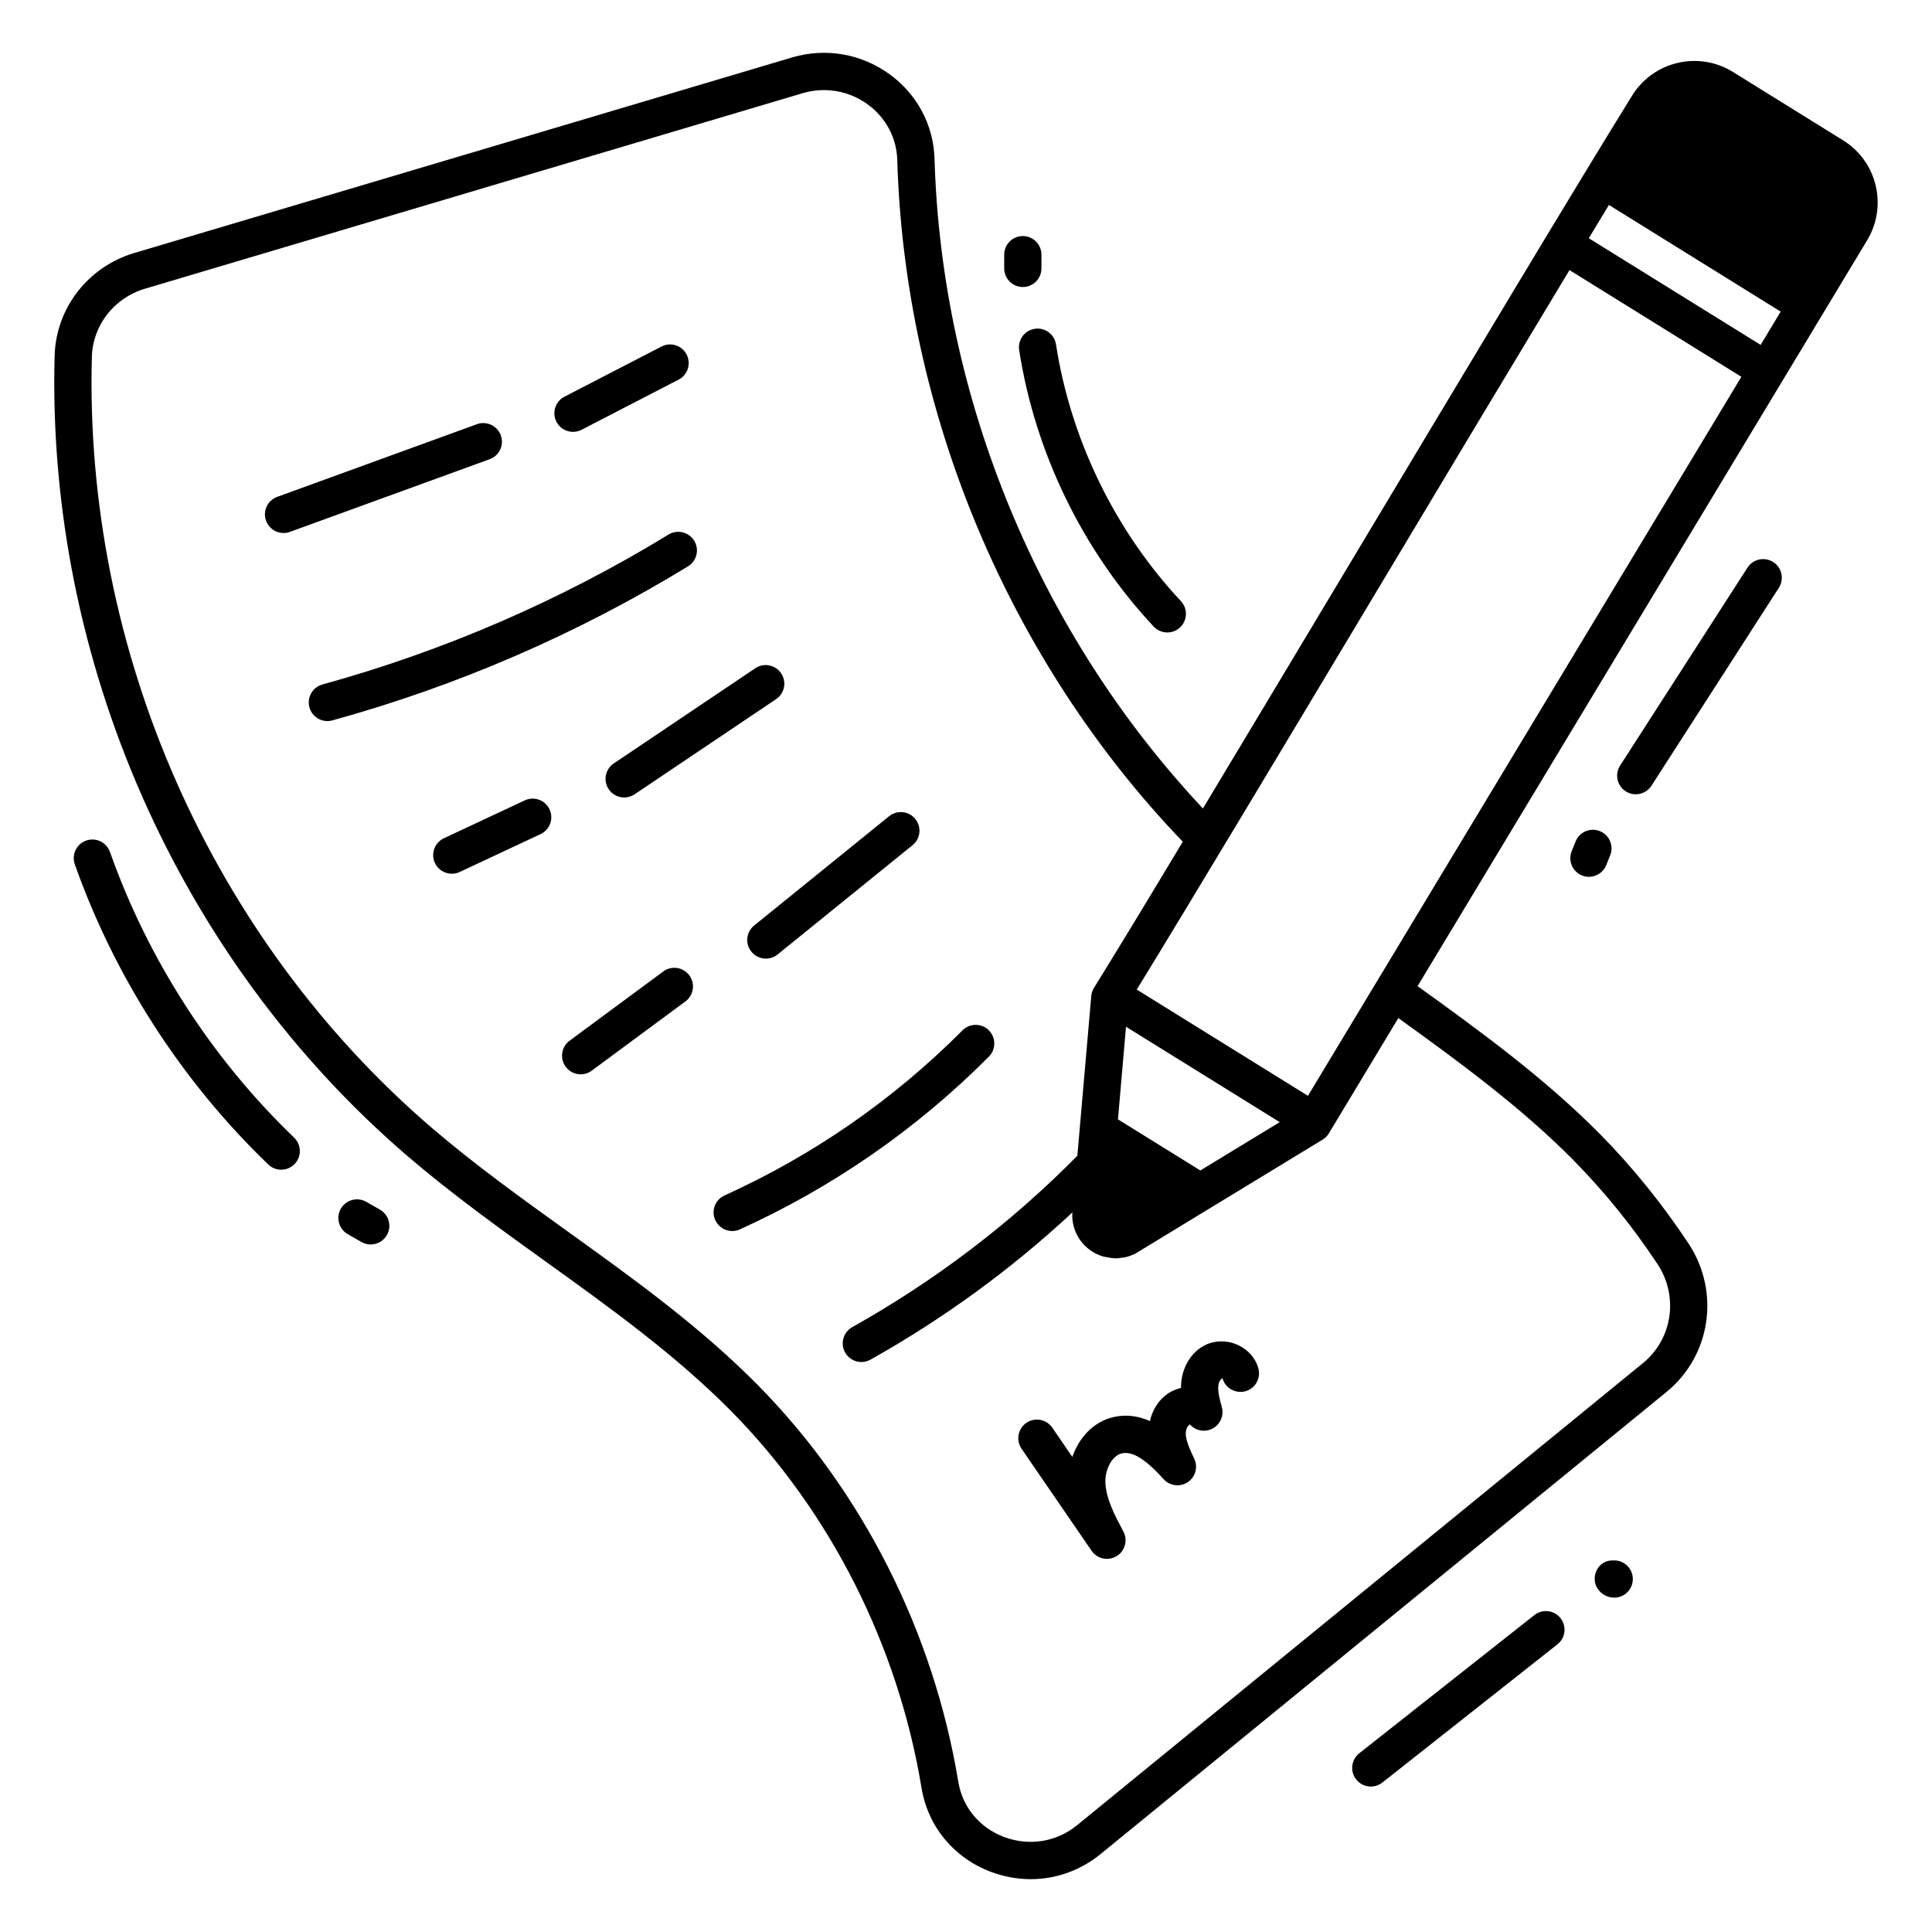
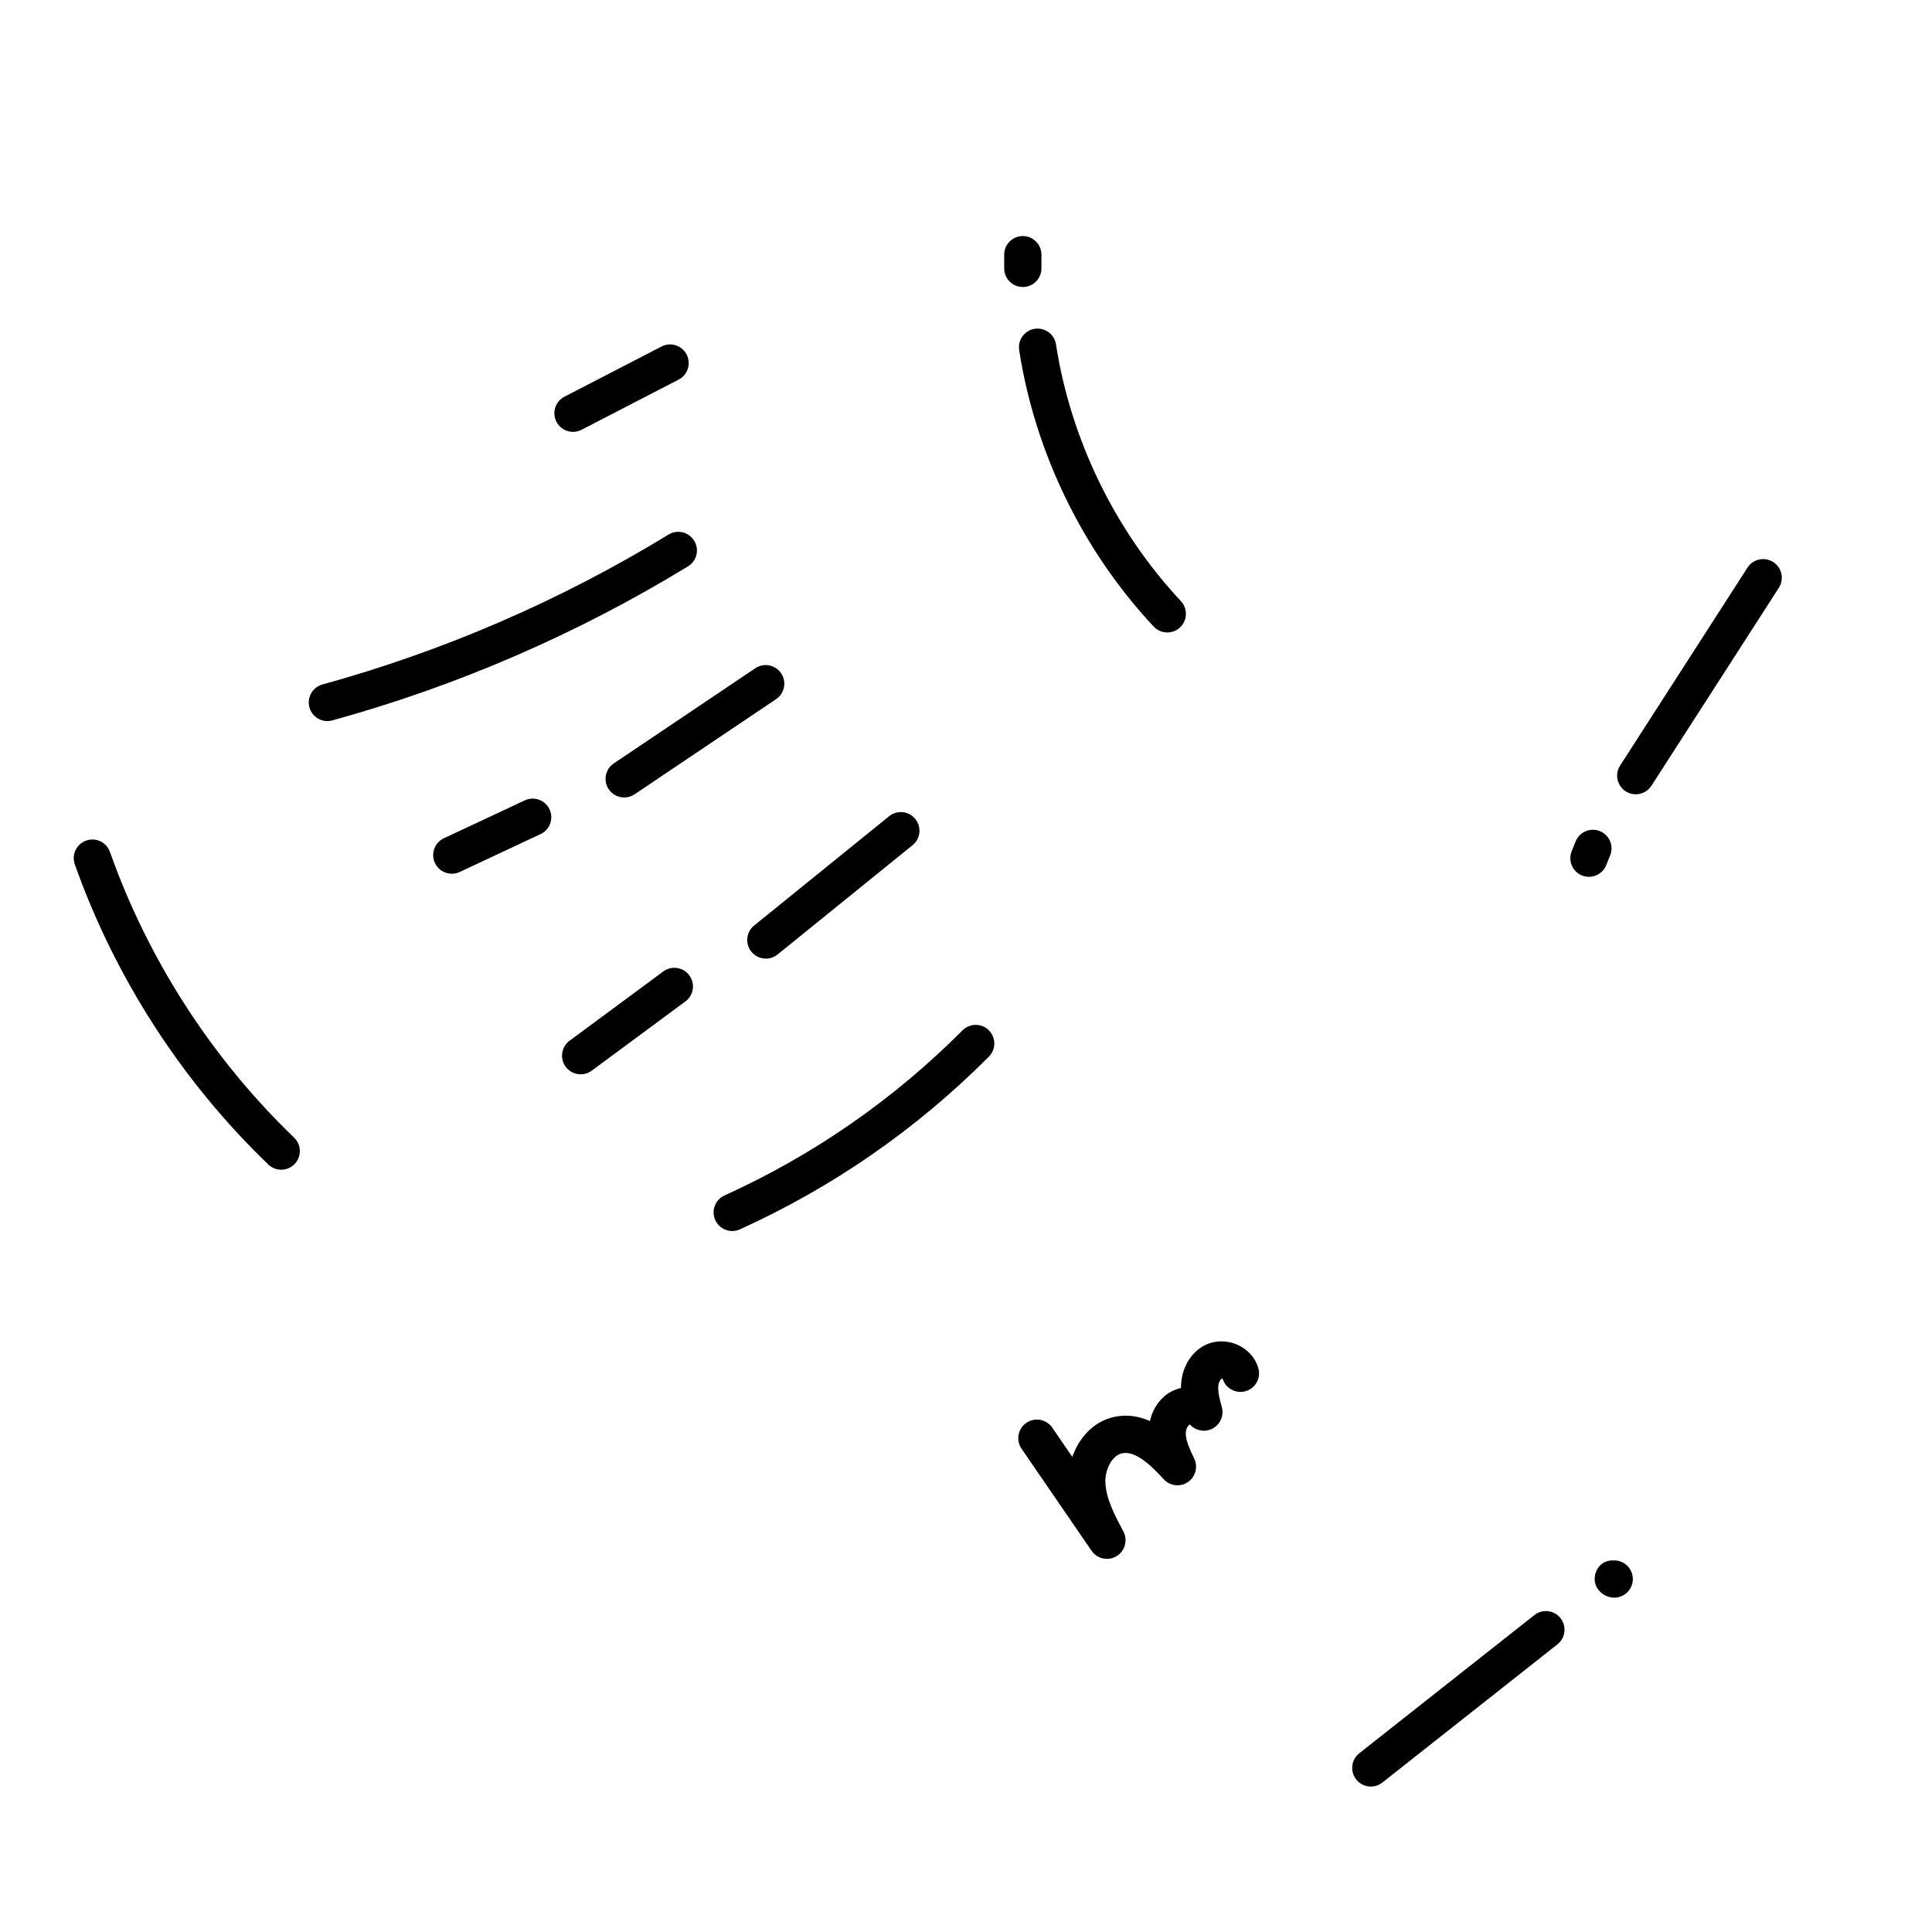
<svg xmlns="http://www.w3.org/2000/svg" viewBox="0 0 66 66" id="Layer_1">
  <g>
    <g>
-       <path d="m55.76 3.259c-1.787 2.876-5.786 9.551-9.655 16.006-1.785 2.98-3.521 5.875-5.011 8.353-5.59-5.949-8.926-13.984-9.169-22.187-.032-1.155-.592-2.21-1.536-2.895-.969-.703-2.182-.912-3.328-.574l-22.475 6.681c-1.581.471-2.674 1.882-2.72 3.514-.275 10.397 4.23 20.615 12.051 27.333 1.514 1.299 3.154 2.477 4.739 3.617 2.181 1.567 4.436 3.188 6.332 5.109 3.386 3.436 5.693 8.005 6.494 12.868.221 1.318 1.107 2.388 2.371 2.862.446.167.905.249 1.358.249.861 0 1.703-.296 2.397-.866l19.325-15.78s0 0 0-0c1.51-1.235 1.837-3.408.758-5.056-.894-1.352-1.907-2.606-3.011-3.729-1.903-1.927-4.106-3.531-6.253-5.076l15.34-25.45c.352-.568.463-1.239.311-1.89-.152-.651-.549-1.204-1.117-1.556l-3.761-2.334c-1.171-.726-2.714-.367-3.441.802zm-1.986 36.398c1.046 1.064 2.007 2.254 2.855 3.535.72 1.1.505 2.549-.5 3.371l-19.326 15.782c-.705.579-1.64.732-2.502.41-.834-.313-1.418-1.016-1.563-1.879-.843-5.118-3.273-9.931-6.843-13.553-1.972-1.998-4.271-3.651-6.495-5.249-1.564-1.124-3.182-2.286-4.654-3.549-7.534-6.471-11.874-16.315-11.608-26.332.03-1.08.758-2.015 1.811-2.329l22.473-6.681c.239-.071.483-.106.725-.106.529 0 1.05.167 1.494.489.621.451.99 1.144 1.011 1.901.256 8.631 3.804 17.089 9.753 23.287-1.158 1.932-2.277 3.773-3.033 4.993-.053.085-.085.181-.093.28l-.475 5.455c-2.255 2.287-4.84 4.257-7.69 5.855-.306.172-.416.56-.244.866.117.208.332.325.556.325.105 0 .212-.026.311-.081 2.512-1.408 4.824-3.099 6.899-5.03l-.005.055c-.002.023-.003.045-.002.068.011.502.272.96.7 1.225.115.071.237.123.363.16.039.012.08.014.12.022.087.018.174.034.262.037.013 0.0.025.005.038.005.061 0 .121-.012.181-.02.04-.005.079-.005.119-.013.104-.022.205-.055.304-.1.009-.004.02-.005.029-.01.02-.01.04-.021.059-.032l2.158-1.314 4.22-2.568c.088-.053.162-.127.214-.215l2.373-3.938c2.077 1.496 4.202 3.051 6.005 4.877zm-15.308-4.582 5.251 3.259-1.855 1.129-.857.522-2.814-1.746zm6.215 2.36-5.848-3.63c1.664-2.707 4.926-8.149 8.364-13.887 2.251-3.756 4.543-7.581 6.419-10.691l5.872 3.645zm16.15-26.79-.685 1.137-5.871-3.644c.238-.394.468-.773.688-1.136z" />
-       <path d="m17.108 14.872c-.12-.33-.487-.501-.815-.381l-6.824 2.483c-.331.12-.501.485-.38.816.094.259.338.419.598.419.072 0 .146-.012.217-.039l6.824-2.483c.331-.12.501-.485.38-.816z" />
      <path d="m19.576 14.753c.098 0 .198-.023.291-.071l3.316-1.714c.313-.161.434-.545.273-.857-.162-.313-.546-.436-.858-.273l-3.316 1.714c-.313.161-.434.545-.273.857.113.219.336.344.566.344z" />
      <path d="m23.714 18.473c-.183-.3-.575-.394-.875-.212-3.684 2.25-7.663 3.974-11.824 5.122-.339.094-.538.444-.444.783.078.282.334.467.613.467.057 0 .113-.007.17-.023 4.276-1.18 8.364-2.95 12.15-5.263.3-.183.395-.575.211-.875z" />
      <path d="m17.927 27.342-2.763 1.294c-.318.149-.455.528-.306.846.108.231.337.366.577.366.09 0 .182-.019.269-.06l2.763-1.294c.318-.149.455-.528.306-.846-.149-.318-.528-.455-.846-.306z" />
      <path d="m20.795 26.962c.123.183.324.281.529.281.122 0 .245-.035.354-.108l4.834-3.251c.292-.196.369-.591.173-.883-.196-.291-.591-.37-.883-.173l-4.834 3.251c-.292.196-.369.592-.173.883z" />
      <path d="m22.658 33.187-3.2 2.365c-.282.209-.342.607-.133.89.124.169.317.258.512.258.131 0 .264-.04.378-.125l3.2-2.365c.282-.209.342-.607.133-.89-.208-.283-.607-.343-.89-.134z" />
      <path d="m25.669 32.512c.126.155.309.236.495.236.14 0 .282-.046.4-.142l4.61-3.733c.273-.221.316-.622.094-.895-.22-.273-.622-.315-.895-.094l-4.61 3.733c-.273.221-.316.622-.094.895z" />
      <path d="m33.781 35.196c-.249-.248-.652-.246-.9.002-2.356 2.364-5.091 4.262-8.13 5.64-.32.145-.462.522-.317.842.107.235.338.374.58.374.088 0 .177-.018.262-.057 3.179-1.442 6.041-3.427 8.505-5.9.249-.249.247-.652-.001-.9z" />
      <path d="m42.272 45.939c-.366-.161-.772-.155-1.112.016-.455.229-.766.728-.81 1.302-.004.053-.006.106-.006.158-.203.047-.395.139-.552.271-.256.214-.431.515-.509.859-.368-.162-.785-.24-1.235-.138-.716.162-1.193.728-1.416 1.363l-.685-.999c-.198-.29-.595-.363-.884-.165-.29.199-.364.595-.165.885l2.392 3.486c.122.179.322.276.525.276.112 0 .227-.03.329-.092.289-.175.39-.546.232-.844-.28-.525-.598-1.12-.615-1.686-.012-.41.213-.903.567-.983.465-.109 1.035.453 1.423.882.213.235.565.278.826.102.262-.176.356-.518.22-.803-.126-.263-.255-.535-.284-.779-.018-.158.019-.315.136-.389.185.209.488.276.749.153.279-.132.423-.445.342-.743-.068-.249-.138-.506-.122-.717.011-.139.072-.242.145-.268.095.339.451.533.785.44.339-.095.535-.447.439-.785-.099-.353-.36-.645-.716-.802z" />
      <path d="m3.755 29.103c-.117-.331-.48-.506-.812-.387-.331.117-.505.481-.387.812 1.369 3.865 3.654 7.41 6.609 10.253.124.119.282.178.441.178.167 0 .334-.065.459-.195.244-.253.236-.656-.017-.9-2.813-2.706-4.989-6.081-6.292-9.761z" />
-       <path d="m12.349 42.43c.099.057.208.083.314.083.221 0 .436-.116.554-.322.174-.305.067-.694-.238-.868l-.469-.268c-.306-.174-.694-.067-.868.238-.174.305-.067.694.238.868z" />
      <path d="m34.816 11.959c.542 3.503 2.174 6.857 4.595 9.445.126.134.295.202.465.202.156 0 .312-.057.435-.172.257-.24.27-.643.03-.899-2.249-2.404-3.764-5.518-4.267-8.771-.053-.347-.378-.583-.726-.532-.347.054-.585.379-.531.726z" />
      <path d="m34.941 8.064c-.352 0-.636.285-.636.636v.469c0 .351.285.636.636.636s.636-.285.636-.636v-.469c-0-.351-.285-.636-.636-.636z" />
      <path d="m60.576 19.201c-.295-.19-.689-.105-.879.19l-4.352 6.762c-.19.295-.105.689.191.88.106.069.226.101.344.101.209 0 .414-.103.536-.292l4.352-6.762c.19-.295.105-.689-.191-.88z" />
      <path d="m53.825 28.746-.135.335c-.13.327.029.697.355.827.077.031.157.046.236.046.252 0 .492-.152.591-.4l.134-.335c.131-.326-.027-.697-.354-.827-.326-.13-.697.028-.827.354z" />
      <path d="m47.224 60.894 5.98-4.721c.276-.217.323-.618.106-.894-.217-.276-.618-.323-.894-.105l-5.982 4.721c-.275.218-.323.618-.105.894.126.159.312.242.5.242.138 0 .277-.045.394-.137z" />
      <path d="m55.78 53.942c0-.351-.285-.636-.636-.636h-.061c-.352 0-.606.285-.606.636 0 .351.315.636.667.636s.636-.285.636-.636z" />
    </g>
  </g>
</svg>